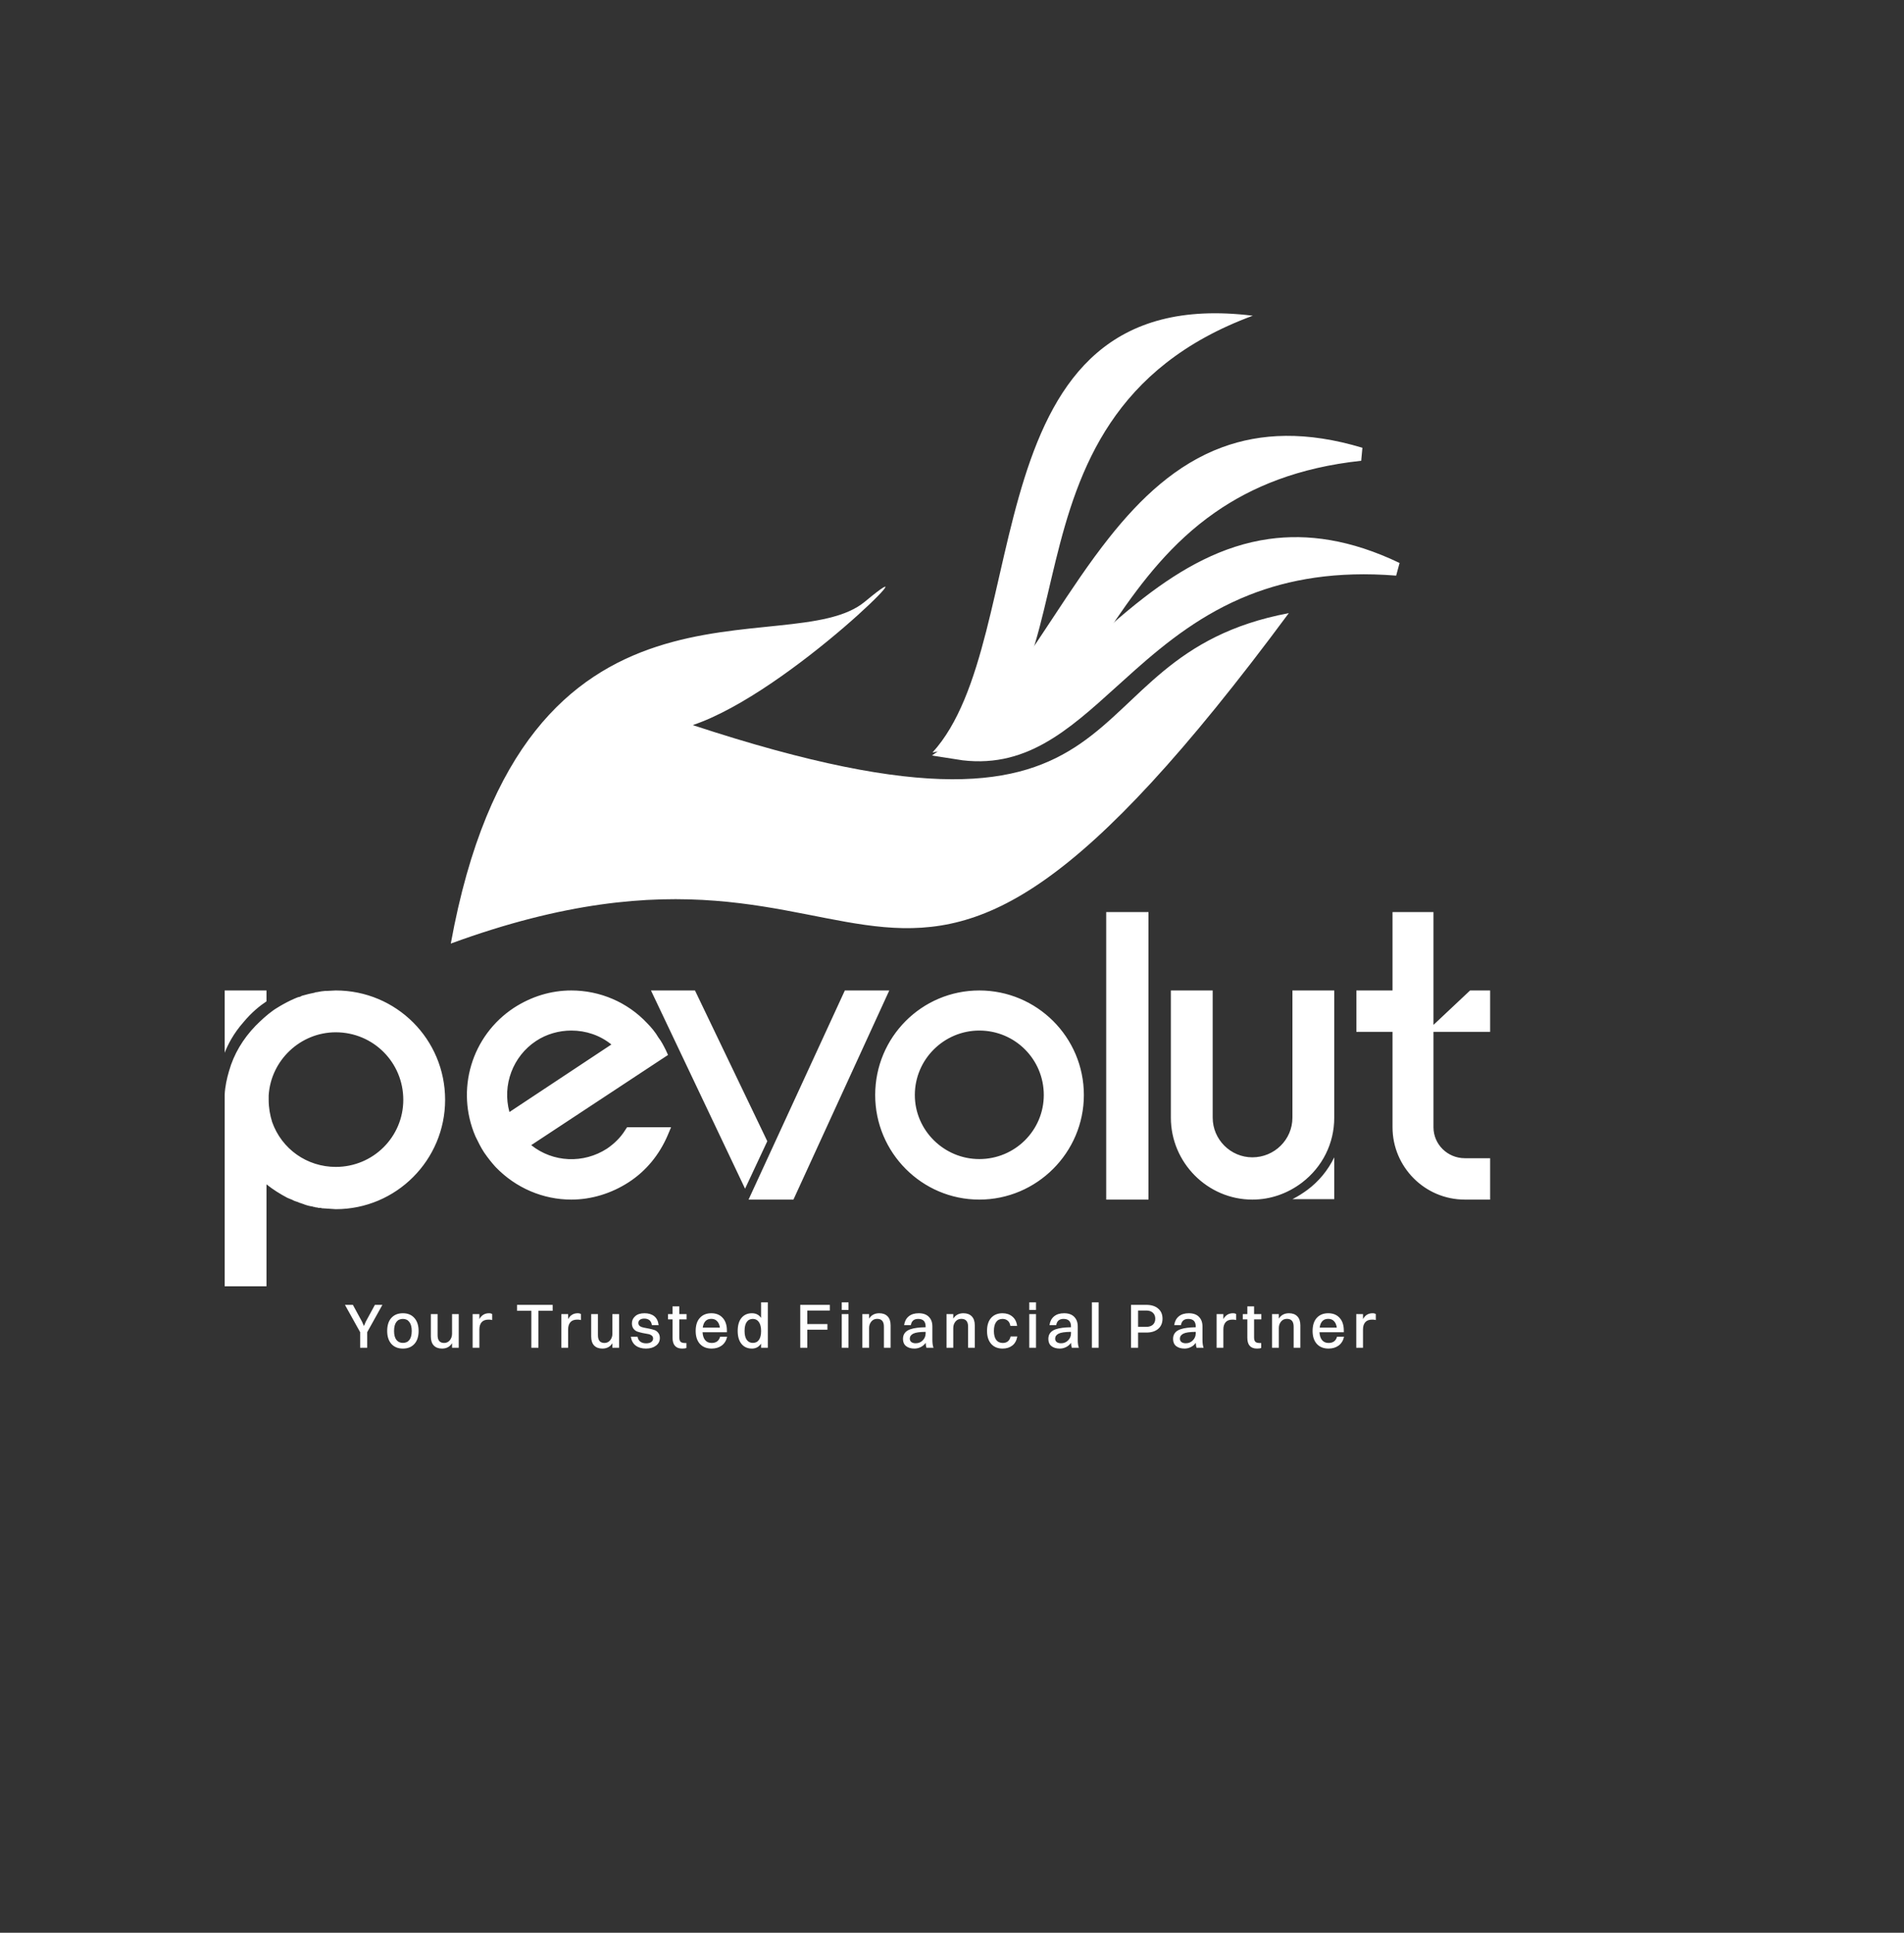
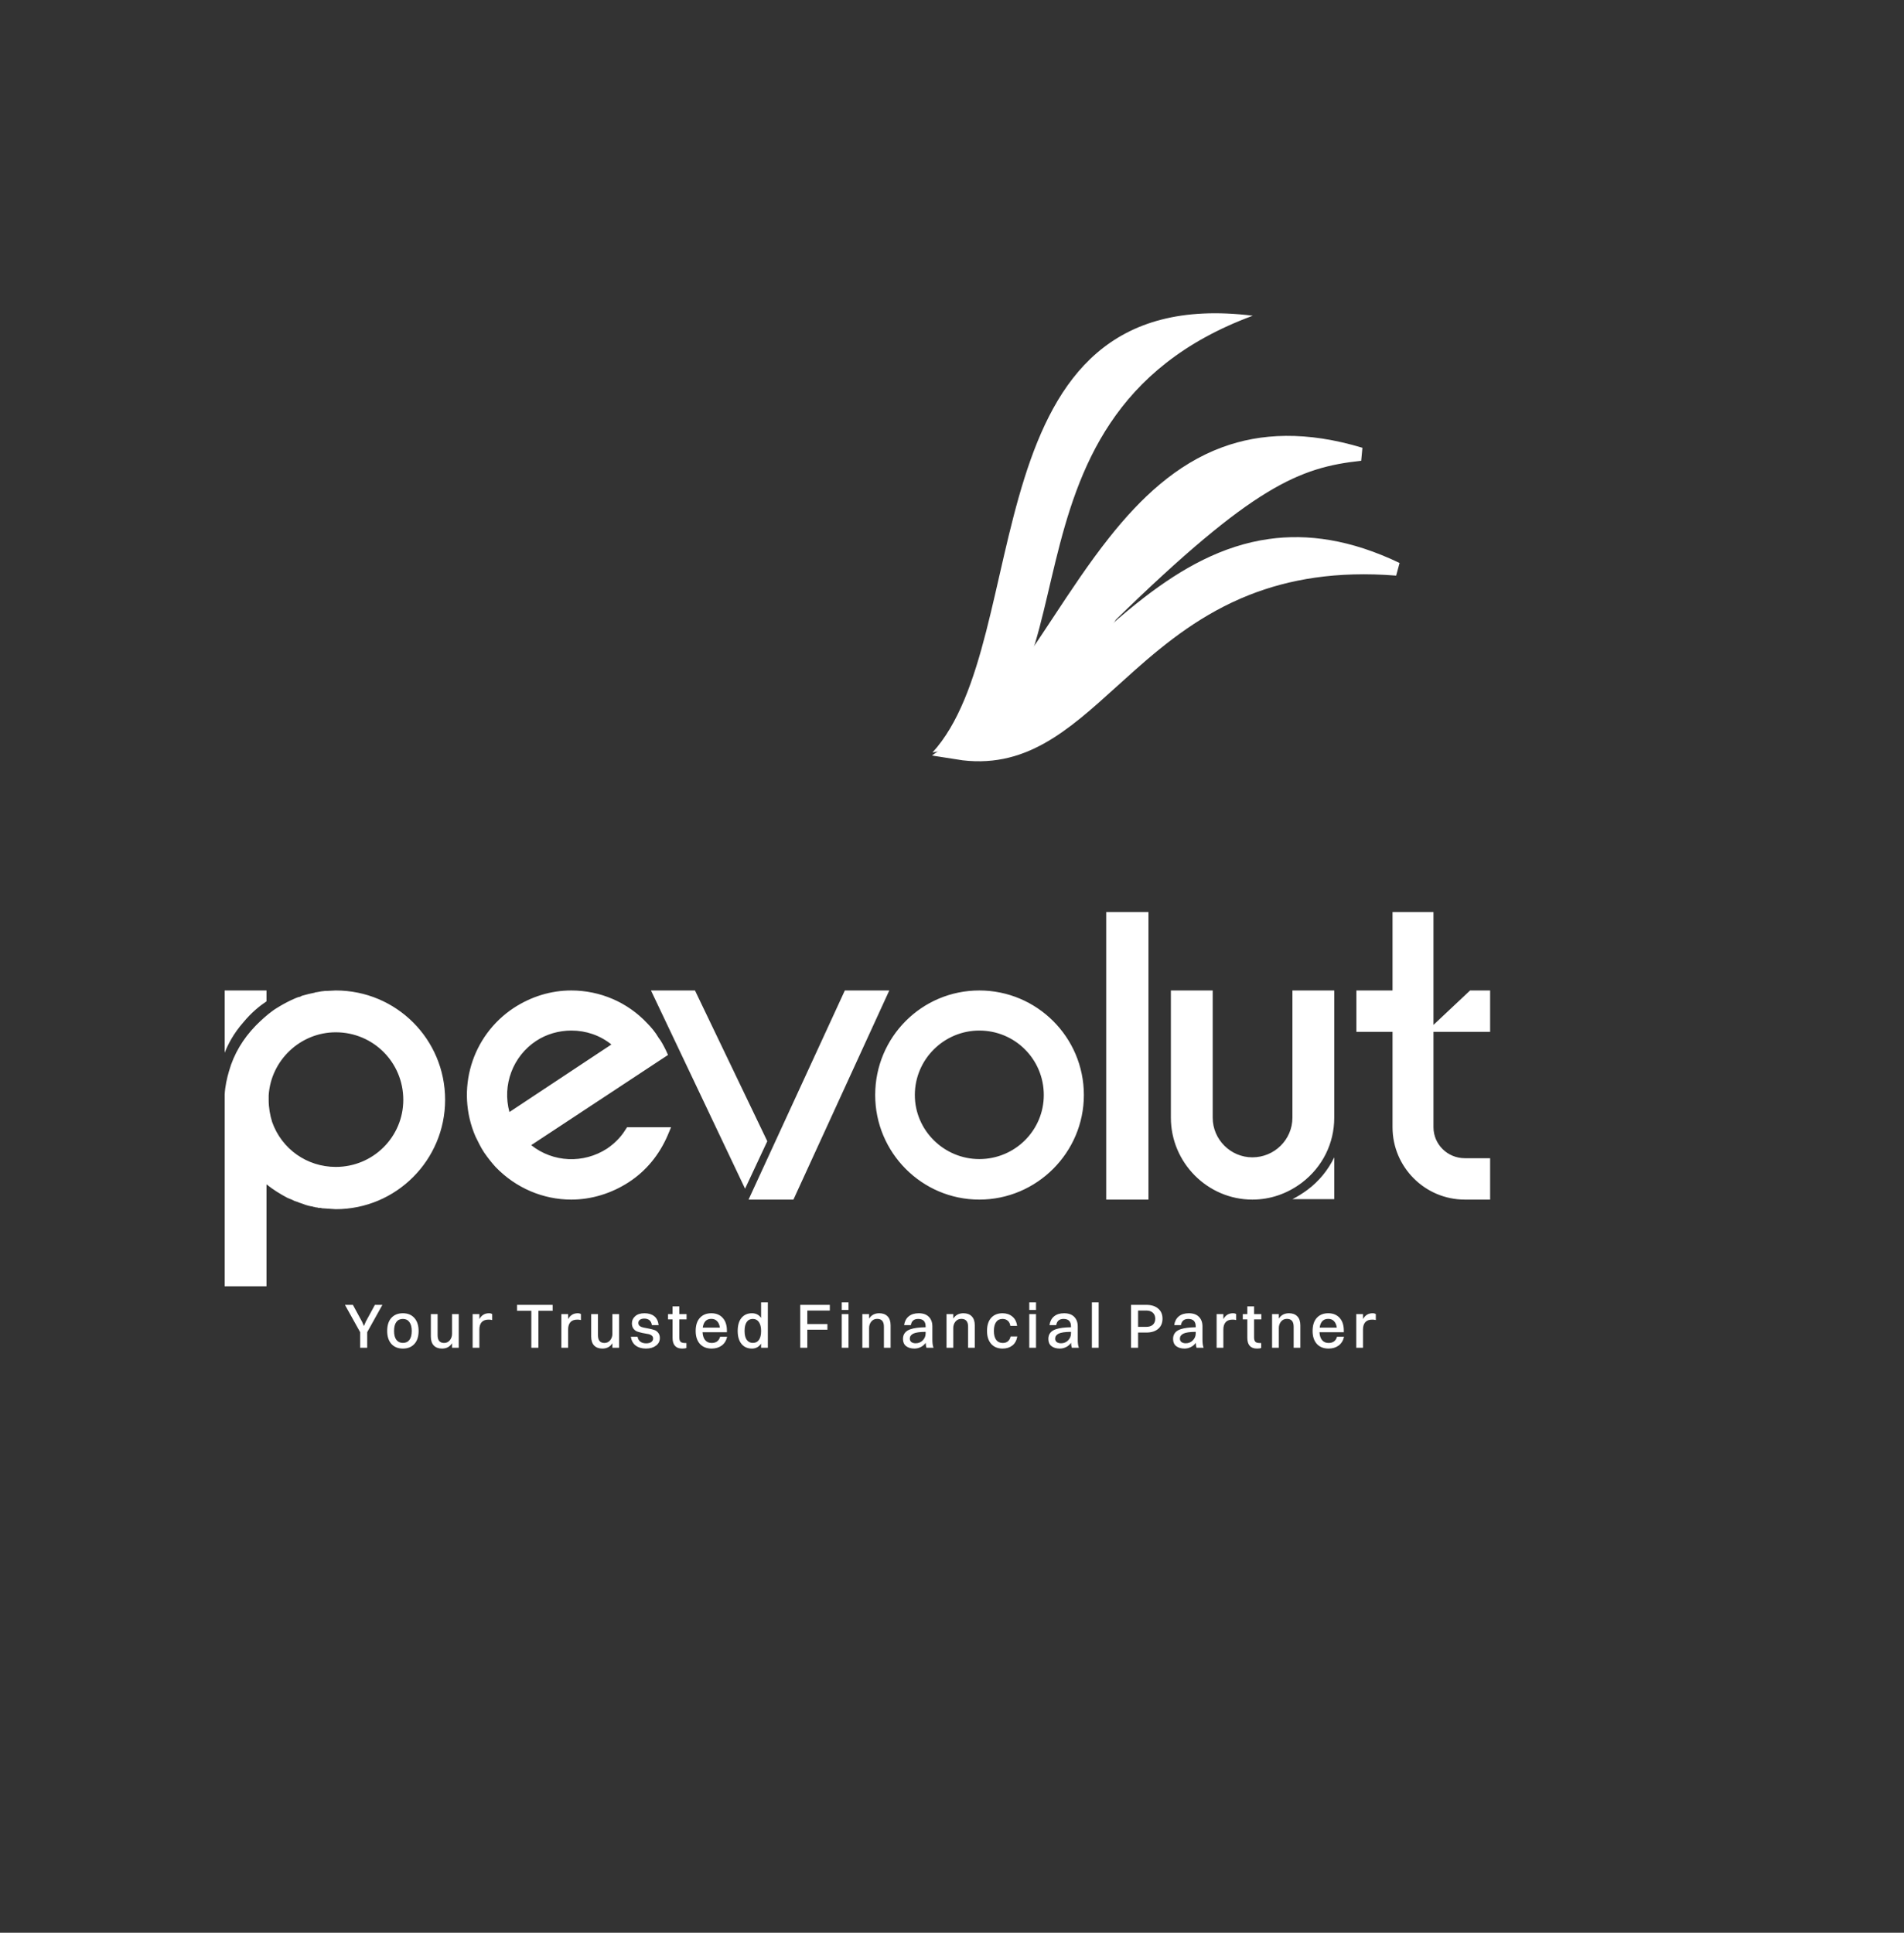
<svg xmlns="http://www.w3.org/2000/svg" width="332" height="337" viewBox="0 0 332 337" fill="none">
  <rect x="0" y="0" width="332" height="337" fill="#333333" stroke="none" />
-   <path d="M78.605 164.526C158.063 135.408 151.93 205.191 224.728 106.91C184.138 114.533 202.954 153.505 120.791 126.431C137.766 120.738 164.007 93.932 150.812 104.907C137.616 115.882 91.233 94.993 78.605 164.526Z" fill="white" />
  <path d="M181.84 121.251C177.048 125.404 172.161 129.104 166.931 131.271C172.628 132.186 177.239 130.983 181.501 128.612C185.773 126.235 189.664 122.713 193.953 118.832C194.995 117.888 196.06 116.924 197.16 115.95C202.732 111.015 209.074 105.95 217.428 102.654C224.498 99.865 232.954 98.365 243.541 99.21C235.184 95.209 227.921 94.226 221.429 95.132C213.578 96.228 206.704 100.106 200.257 105.069C196.114 108.259 192.235 111.82 188.393 115.347C186.21 117.351 184.04 119.344 181.84 121.251Z" fill="white" stroke="white" stroke-width="2.322" />
-   <path d="M179.293 116.196C175.304 121.886 171.118 127.064 166.222 130.531C172.332 130.44 176.818 128.134 180.673 124.556C184.468 121.035 187.627 116.317 191.098 111.134C191.94 109.876 192.801 108.59 193.694 107.288C198.224 100.679 203.495 93.776 211.176 88.419C217.781 83.811 226.12 80.377 237.229 79.188C227.691 76.315 219.987 76.692 213.513 79.079C205.816 81.917 199.724 87.643 194.309 94.476C190.83 98.865 187.696 103.617 184.596 108.318C182.837 110.986 181.088 113.637 179.293 116.196Z" fill="white" stroke="white" stroke-width="2.322" />
+   <path d="M179.293 116.196C175.304 121.886 171.118 127.064 166.222 130.531C172.332 130.44 176.818 128.134 180.673 124.556C184.468 121.035 187.627 116.317 191.098 111.134C191.94 109.876 192.801 108.59 193.694 107.288C217.781 83.811 226.12 80.377 237.229 79.188C227.691 76.315 219.987 76.692 213.513 79.079C205.816 81.917 199.724 87.643 194.309 94.476C190.83 98.865 187.696 103.617 184.596 108.318C182.837 110.986 181.088 113.637 179.293 116.196Z" fill="white" stroke="white" stroke-width="2.322" />
  <path d="M218.45 55.049C169.833 72.993 194.005 125.71 162.597 131.21C180.724 111.355 168.612 48.883 218.45 55.049Z" fill="white" />
  <path d="M58.547 210.838L56.268 210.686C56.192 210.686 56.04 210.686 55.964 210.61L55.508 210.61C55.432 210.61 55.356 210.534 55.28 210.534L55.053 210.534L54.901 210.458C54.749 210.458 54.673 210.458 54.521 210.382C53.989 210.306 53.381 210.154 52.849 209.926L52.166 209.698C52.09 209.698 52.014 209.622 52.014 209.622L51.558 209.47C51.482 209.47 51.406 209.394 51.33 209.394L50.874 209.167C50.646 209.091 50.495 209.015 50.115 208.863C48.823 208.179 47.608 207.419 46.468 206.508L46.468 224.284L39.175 224.284L39.175 190.859C39.252 189.415 39.555 188.048 39.935 186.756C40.771 183.794 42.366 181.135 44.569 178.856C45.557 177.868 46.544 176.957 47.608 176.197C47.684 176.121 49.507 174.906 51.482 174.07L51.862 173.918C52.014 173.842 52.242 173.842 52.394 173.766C52.47 173.69 52.546 173.69 52.697 173.614L53.837 173.31C54.217 173.234 54.597 173.158 54.901 173.083C54.977 173.007 55.053 173.007 55.204 173.007L56.04 172.855L56.724 172.779C56.8 172.779 56.952 172.779 57.028 172.779L58.547 172.703C69.106 172.703 77.615 181.211 77.615 191.77C77.615 202.254 69.106 210.838 58.547 210.838ZM58.547 179.995C52.394 179.995 47.228 184.857 46.848 191.011C46.848 191.314 46.848 191.542 46.848 191.77C46.848 193.138 47.076 194.429 47.456 195.645C49.127 200.354 53.533 203.469 58.547 203.469C65.08 203.469 70.322 198.227 70.322 191.77C70.322 185.237 65.08 179.995 58.547 179.995ZM42.442 178.248C40.695 180.223 39.707 182.198 39.175 183.566L39.175 172.703L46.468 172.703L46.468 174.602C45.329 175.361 43.885 176.501 42.442 178.248ZM109.341 196.556L117.014 196.556L116.406 197.999C114.963 201.342 112.684 204.153 109.645 206.128C106.606 208.103 103.112 209.167 99.617 209.167C94.756 209.167 89.97 207.191 86.399 203.469C85.716 202.709 85.108 201.95 84.424 200.962C83.816 200.051 83.361 199.063 82.905 198.151C79.41 190.023 82.221 180.603 89.59 175.741C92.629 173.766 96.047 172.703 99.617 172.703C104.631 172.703 109.417 174.754 112.836 178.4C113.595 179.16 114.279 179.995 114.811 180.907C115.342 181.591 115.722 182.35 116.102 183.11L116.482 183.946L92.629 199.671C96.427 202.709 101.744 202.937 105.847 200.278C107.062 199.443 108.202 198.379 109.037 197.012L109.341 196.556ZM106.606 182.122C104.631 180.527 102.2 179.692 99.617 179.692C97.49 179.692 95.287 180.299 93.464 181.515C89.438 184.174 87.539 189.187 88.83 193.897L106.606 182.122ZM121.182 172.703L133.793 198.987L129.918 207.267L113.51 172.703L121.182 172.703ZM147.315 172.703L155.063 172.703L138.351 209.167L130.526 209.167L147.315 172.703ZM170.762 172.703C180.789 172.703 188.994 180.831 188.994 190.935C188.994 200.962 180.789 209.167 170.762 209.167C160.734 209.167 152.606 200.962 152.606 190.935C152.606 180.831 160.734 172.703 170.762 172.703ZM182.005 190.935C182.005 184.705 176.991 179.692 170.762 179.692C164.608 179.692 159.519 184.705 159.519 190.935C159.519 197.088 164.608 202.102 170.762 202.102C176.991 202.102 182.005 197.088 182.005 190.935ZM192.889 209.167L192.889 159.029L200.257 159.029L200.257 209.167L192.889 209.167ZM218.371 209.167C210.546 209.167 204.165 202.709 204.165 194.885L204.165 172.703L211.458 172.703L211.458 194.885C211.458 198.683 214.572 201.798 218.371 201.798C222.245 201.798 225.359 198.683 225.359 194.885L225.359 172.703L232.652 172.703L232.652 194.885C232.652 199.367 230.601 203.469 227.031 206.204C224.524 208.103 221.561 209.167 218.371 209.167ZM225.359 209.091C226.271 208.635 227.107 208.103 227.942 207.495C229.993 205.976 231.589 204.001 232.652 201.798L232.652 209.091L225.359 209.091ZM255.426 201.95L259.832 201.95L259.832 209.167L255.426 209.167C248.437 209.167 242.815 203.469 242.815 196.556L242.815 179.919L236.51 179.919L236.51 172.703L242.815 172.703L242.815 159.029L249.956 159.029L249.956 178.704L256.337 172.703L259.832 172.703L259.832 179.919L249.956 179.919L249.956 196.556C249.956 199.519 252.387 201.95 255.426 201.95Z" fill="white" />
  <path d="M62.798 235L62.798 232.283L60.147 227.52L61.533 227.52L63.128 230.457L63.458 231.216L63.777 230.457L65.372 227.52L66.681 227.52L64.03 232.283L64.03 235L62.798 235ZM72.255 234.34C71.771 234.875 71.103 235.143 70.253 235.143C69.402 235.143 68.731 234.872 68.24 234.329C67.756 233.779 67.514 233.027 67.514 232.074C67.514 231.091 67.756 230.332 68.24 229.797C68.731 229.254 69.402 228.983 70.253 228.983C71.103 228.983 71.771 229.258 72.255 229.808C72.746 230.358 72.992 231.113 72.992 232.074C72.992 233.049 72.746 233.805 72.255 234.34ZM70.253 234.153C70.751 234.153 71.133 233.977 71.397 233.625C71.661 233.266 71.793 232.749 71.793 232.074C71.793 231.399 71.657 230.882 71.386 230.523C71.122 230.156 70.744 229.973 70.253 229.973C69.754 229.973 69.373 230.153 69.109 230.512C68.845 230.871 68.713 231.392 68.713 232.074C68.713 232.741 68.845 233.255 69.109 233.614C69.38 233.973 69.761 234.153 70.253 234.153ZM78.824 232.569L78.824 229.137L79.99 229.137L79.99 235L78.824 235L78.824 234.208C78.442 234.831 77.859 235.143 77.075 235.143C76.466 235.143 75.989 234.967 75.645 234.615C75.3 234.256 75.128 233.735 75.128 233.053L75.128 229.137L76.305 229.137L76.305 232.811C76.305 233.713 76.682 234.164 77.438 234.164C77.848 234.164 78.182 234.006 78.439 233.691C78.695 233.368 78.824 232.994 78.824 232.569ZM82.412 235L82.412 229.137L83.59 229.137L83.59 230.006C83.963 229.324 84.521 228.983 85.261 228.983C85.518 228.983 85.705 229.034 85.823 229.137L85.823 230.171C85.661 230.12 85.452 230.094 85.195 230.094C84.653 230.094 84.249 230.244 83.986 230.545C83.722 230.846 83.59 231.264 83.59 231.799L83.59 235L82.412 235ZM92.649 235L92.649 228.554L90.152 228.554L90.152 227.52L96.367 227.52L96.367 228.554L93.881 228.554L93.881 235L92.649 235ZM97.886 235L97.886 229.137L99.063 229.137L99.063 230.006C99.437 229.324 99.995 228.983 100.735 228.983C100.992 228.983 101.179 229.034 101.296 229.137L101.296 230.171C101.135 230.12 100.926 230.094 100.669 230.094C100.127 230.094 99.723 230.244 99.459 230.545C99.195 230.846 99.063 231.264 99.063 231.799L99.063 235L97.886 235ZM106.783 232.569L106.783 229.137L107.949 229.137L107.949 235L106.783 235L106.783 234.208C106.402 234.831 105.819 235.143 105.034 235.143C104.426 235.143 103.949 234.967 103.604 234.615C103.26 234.256 103.087 233.735 103.087 233.053L103.087 229.137L104.264 229.137L104.264 232.811C104.264 233.713 104.642 234.164 105.397 234.164C105.808 234.164 106.142 234.006 106.398 233.691C106.655 233.368 106.783 232.994 106.783 232.569ZM111.307 230.677C111.307 230.912 111.399 231.095 111.582 231.227C111.773 231.359 112.004 231.447 112.275 231.491C112.554 231.535 112.855 231.594 113.177 231.667C113.507 231.733 113.808 231.81 114.079 231.898C114.358 231.986 114.589 232.151 114.772 232.393C114.963 232.628 115.058 232.932 115.058 233.306C115.058 233.856 114.831 234.3 114.376 234.637C113.929 234.974 113.35 235.143 112.638 235.143C111.912 235.143 111.318 234.971 110.856 234.626C110.394 234.281 110.108 233.768 109.998 233.086L111.175 233.086C111.234 233.453 111.392 233.735 111.648 233.933C111.912 234.131 112.253 234.23 112.671 234.23C113.06 234.23 113.357 234.153 113.562 233.999C113.775 233.845 113.881 233.64 113.881 233.383C113.881 233.156 113.79 232.976 113.606 232.844C113.423 232.712 113.196 232.628 112.924 232.591C112.653 232.547 112.356 232.492 112.033 232.426C111.711 232.353 111.414 232.272 111.142 232.184C110.871 232.089 110.644 231.92 110.46 231.678C110.277 231.429 110.185 231.117 110.185 230.743C110.185 230.252 110.376 229.837 110.757 229.5C111.139 229.155 111.681 228.983 112.385 228.983C113.075 228.983 113.636 229.152 114.068 229.489C114.501 229.826 114.761 230.347 114.849 231.051L113.672 231.051C113.555 230.296 113.108 229.918 112.33 229.918C112.015 229.918 111.766 229.988 111.582 230.127C111.399 230.266 111.307 230.45 111.307 230.677ZM117.274 233.251L117.274 230.05L116.482 230.05L116.482 229.137L117.274 229.137L117.274 227.784L118.451 227.784L118.451 229.137L119.716 229.137L119.716 230.05L118.451 230.05L118.451 233.185C118.451 233.537 118.521 233.79 118.66 233.944C118.799 234.098 119.067 234.175 119.463 234.175L119.694 234.175L119.694 235.033C119.547 235.106 119.302 235.143 118.957 235.143C117.835 235.143 117.274 234.512 117.274 233.251ZM126.794 233.086C126.64 233.753 126.324 234.263 125.848 234.615C125.371 234.967 124.784 235.143 124.088 235.143C123.222 235.143 122.54 234.872 122.042 234.329C121.55 233.779 121.305 233.027 121.305 232.074C121.305 231.091 121.547 230.332 122.031 229.797C122.522 229.254 123.189 228.983 124.033 228.983C124.876 228.983 125.54 229.254 126.024 229.797C126.508 230.332 126.75 231.069 126.75 232.008L126.75 232.294L122.504 232.294C122.54 232.895 122.694 233.357 122.966 233.68C123.237 234.003 123.611 234.164 124.088 234.164C124.872 234.164 125.364 233.805 125.562 233.086L126.794 233.086ZM124.033 229.962C123.182 229.962 122.683 230.472 122.537 231.491L125.529 231.491C125.455 230.992 125.29 230.615 125.034 230.358C124.784 230.094 124.451 229.962 124.033 229.962ZM131.118 235.143C130.341 235.143 129.732 234.872 129.292 234.329C128.852 233.786 128.632 233.035 128.632 232.074C128.632 231.091 128.852 230.332 129.292 229.797C129.74 229.254 130.348 228.983 131.118 228.983C131.808 228.983 132.339 229.254 132.713 229.797L132.713 227.08L133.89 227.08L133.89 235L132.713 235L132.713 234.285C132.325 234.857 131.793 235.143 131.118 235.143ZM131.272 234.153C131.742 234.153 132.097 233.977 132.339 233.625C132.589 233.266 132.713 232.749 132.713 232.074C132.713 231.407 132.585 230.89 132.328 230.523C132.079 230.156 131.727 229.973 131.272 229.973C130.803 229.973 130.444 230.156 130.194 230.523C129.952 230.882 129.831 231.399 129.831 232.074C129.831 232.741 129.956 233.255 130.205 233.614C130.462 233.973 130.818 234.153 131.272 234.153ZM139.537 235L139.537 227.52L144.696 227.52L144.696 228.51L140.769 228.51L140.769 230.864L144.278 230.864L144.278 231.854L140.769 231.854L140.769 235L139.537 235ZM146.777 228.411L146.777 227.08L147.954 227.08L147.954 228.411L146.777 228.411ZM146.777 235L146.777 229.137L147.954 229.137L147.954 235L146.777 235ZM150.367 235L150.367 229.137L151.544 229.137L151.544 229.918C151.94 229.295 152.53 228.983 153.315 228.983C153.938 228.983 154.422 229.163 154.767 229.522C155.119 229.881 155.295 230.402 155.295 231.084L155.295 235L154.129 235L154.129 231.326C154.129 230.417 153.736 229.962 152.952 229.962C152.526 229.962 152.185 230.12 151.929 230.435C151.672 230.75 151.544 231.124 151.544 231.557L151.544 235L150.367 235ZM158.827 231.051L157.65 231.051C157.745 230.398 158.009 229.892 158.442 229.533C158.882 229.166 159.465 228.983 160.191 228.983C160.968 228.983 161.559 229.192 161.962 229.61C162.373 230.021 162.578 230.578 162.578 231.282L162.578 233.57C162.578 234.201 162.644 234.677 162.776 235L161.544 235C161.471 234.809 161.427 234.523 161.412 234.142C161.177 234.472 160.884 234.721 160.532 234.89C160.187 235.059 159.828 235.143 159.454 235.143C158.845 235.143 158.358 235 157.991 234.714C157.632 234.428 157.452 234.01 157.452 233.46C157.452 232.624 157.892 232.059 158.772 231.766C159.41 231.553 160.286 231.44 161.401 231.425L161.401 231.293C161.401 230.413 160.968 229.973 160.103 229.973C159.37 229.973 158.944 230.332 158.827 231.051ZM158.64 233.416C158.64 233.665 158.732 233.863 158.915 234.01C159.106 234.149 159.359 234.219 159.674 234.219C160.158 234.219 160.565 234.05 160.895 233.713C161.232 233.376 161.401 232.969 161.401 232.492L161.401 232.228C160.352 232.235 159.63 232.342 159.234 232.547C158.838 232.752 158.64 233.042 158.64 233.416ZM165.044 235L165.044 229.137L166.221 229.137L166.221 229.918C166.617 229.295 167.207 228.983 167.992 228.983C168.615 228.983 169.099 229.163 169.444 229.522C169.796 229.881 169.972 230.402 169.972 231.084L169.972 235L168.806 235L168.806 231.326C168.806 230.417 168.414 229.962 167.629 229.962C167.204 229.962 166.863 230.12 166.606 230.435C166.349 230.75 166.221 231.124 166.221 231.557L166.221 235L165.044 235ZM177.354 231.183L176.177 231.183C176.111 230.78 175.957 230.479 175.715 230.281C175.473 230.076 175.173 229.973 174.813 229.973C174.322 229.973 173.948 230.156 173.691 230.523C173.435 230.882 173.306 231.399 173.306 232.074C173.306 232.741 173.438 233.258 173.702 233.625C173.974 233.984 174.355 234.164 174.846 234.164C175.587 234.164 176.045 233.786 176.221 233.031L177.387 233.031C177.263 233.735 176.973 234.263 176.518 234.615C176.064 234.967 175.499 235.143 174.824 235.143C173.981 235.143 173.317 234.872 172.833 234.329C172.349 233.779 172.107 233.027 172.107 232.074C172.107 231.091 172.346 230.332 172.822 229.797C173.306 229.254 173.97 228.983 174.813 228.983C175.488 228.983 176.056 229.174 176.518 229.555C176.98 229.929 177.259 230.472 177.354 231.183ZM179.474 228.411L179.474 227.08L180.651 227.08L180.651 228.411L179.474 228.411ZM179.474 235L179.474 229.137L180.651 229.137L180.651 235L179.474 235ZM184.175 231.051L182.998 231.051C183.093 230.398 183.357 229.892 183.79 229.533C184.23 229.166 184.813 228.983 185.539 228.983C186.316 228.983 186.906 229.192 187.31 229.61C187.72 230.021 187.926 230.578 187.926 231.282L187.926 233.57C187.926 234.201 187.992 234.677 188.124 235L186.892 235C186.818 234.809 186.774 234.523 186.76 234.142C186.525 234.472 186.232 234.721 185.88 234.89C185.535 235.059 185.176 235.143 184.802 235.143C184.193 235.143 183.705 235 183.339 234.714C182.979 234.428 182.8 234.01 182.8 233.46C182.8 232.624 183.24 232.059 184.12 231.766C184.758 231.553 185.634 231.44 186.749 231.425L186.749 231.293C186.749 230.413 186.316 229.973 185.451 229.973C184.717 229.973 184.292 230.332 184.175 231.051ZM183.988 233.416C183.988 233.665 184.079 233.863 184.263 234.01C184.453 234.149 184.706 234.219 185.022 234.219C185.506 234.219 185.913 234.05 186.243 233.713C186.58 233.376 186.749 232.969 186.749 232.492L186.749 232.228C185.7 232.235 184.978 232.342 184.582 232.547C184.186 232.752 183.988 233.042 183.988 233.416ZM190.392 235L190.392 227.08L191.569 227.08L191.569 235L190.392 235ZM197.218 235L197.218 227.52L199.88 227.52C200.753 227.52 201.442 227.736 201.948 228.169C202.454 228.594 202.707 229.181 202.707 229.929C202.707 230.684 202.454 231.278 201.948 231.711C201.442 232.136 200.76 232.349 199.902 232.349L198.45 232.349L198.45 235L197.218 235ZM199.869 228.51L198.45 228.51L198.45 231.359L199.836 231.359C200.35 231.359 200.746 231.234 201.024 230.985C201.303 230.728 201.442 230.38 201.442 229.94C201.442 229.5 201.303 229.152 201.024 228.895C200.746 228.638 200.361 228.51 199.869 228.51ZM205.924 231.051L204.747 231.051C204.842 230.398 205.106 229.892 205.539 229.533C205.979 229.166 206.562 228.983 207.288 228.983C208.065 228.983 208.656 229.192 209.059 229.61C209.47 230.021 209.675 230.578 209.675 231.282L209.675 233.57C209.675 234.201 209.741 234.677 209.873 235L208.641 235C208.568 234.809 208.524 234.523 208.509 234.142C208.274 234.472 207.981 234.721 207.629 234.89C207.284 235.059 206.925 235.143 206.551 235.143C205.942 235.143 205.455 235 205.088 234.714C204.729 234.428 204.549 234.01 204.549 233.46C204.549 232.624 204.989 232.059 205.869 231.766C206.507 231.553 207.383 231.44 208.498 231.425L208.498 231.293C208.498 230.413 208.065 229.973 207.2 229.973C206.467 229.973 206.041 230.332 205.924 231.051ZM205.737 233.416C205.737 233.665 205.829 233.863 206.012 234.01C206.203 234.149 206.456 234.219 206.771 234.219C207.255 234.219 207.662 234.05 207.992 233.713C208.329 233.376 208.498 232.969 208.498 232.492L208.498 232.228C207.449 232.235 206.727 232.342 206.331 232.547C205.935 232.752 205.737 233.042 205.737 233.416ZM212.141 235L212.141 229.137L213.318 229.137L213.318 230.006C213.692 229.324 214.249 228.983 214.99 228.983C215.246 228.983 215.433 229.034 215.551 229.137L215.551 230.171C215.389 230.12 215.18 230.094 214.924 230.094C214.381 230.094 213.978 230.244 213.714 230.545C213.45 230.846 213.318 231.264 213.318 231.799L213.318 235L212.141 235ZM217.496 233.251L217.496 230.05L216.704 230.05L216.704 229.137L217.496 229.137L217.496 227.784L218.673 227.784L218.673 229.137L219.938 229.137L219.938 230.05L218.673 230.05L218.673 233.185C218.673 233.537 218.742 233.79 218.882 233.944C219.021 234.098 219.289 234.175 219.685 234.175L219.916 234.175L219.916 235.033C219.769 235.106 219.523 235.143 219.179 235.143C218.057 235.143 217.496 234.512 217.496 233.251ZM221.812 235L221.812 229.137L222.989 229.137L222.989 229.918C223.385 229.295 223.976 228.983 224.76 228.983C225.384 228.983 225.868 229.163 226.212 229.522C226.564 229.881 226.74 230.402 226.74 231.084L226.74 235L225.574 235L225.574 231.326C225.574 230.417 225.182 229.962 224.397 229.962C223.972 229.962 223.631 230.12 223.374 230.435C223.118 230.75 222.989 231.124 222.989 231.557L222.989 235L221.812 235ZM234.365 233.086C234.211 233.753 233.895 234.263 233.419 234.615C232.942 234.967 232.355 235.143 231.659 235.143C230.793 235.143 230.111 234.872 229.613 234.329C229.121 233.779 228.876 233.027 228.876 232.074C228.876 231.091 229.118 230.332 229.602 229.797C230.093 229.254 230.76 228.983 231.604 228.983C232.447 228.983 233.111 229.254 233.595 229.797C234.079 230.332 234.321 231.069 234.321 232.008L234.321 232.294L230.075 232.294C230.111 232.895 230.265 233.357 230.537 233.68C230.808 234.003 231.182 234.164 231.659 234.164C232.443 234.164 232.935 233.805 233.133 233.086L234.365 233.086ZM231.604 229.962C230.753 229.962 230.254 230.472 230.108 231.491L233.1 231.491C233.026 230.992 232.861 230.615 232.605 230.358C232.355 230.094 232.022 229.962 231.604 229.962ZM236.489 235L236.489 229.137L237.666 229.137L237.666 230.006C238.04 229.324 238.598 228.983 239.338 228.983C239.595 228.983 239.782 229.034 239.899 229.137L239.899 230.171C239.738 230.12 239.529 230.094 239.272 230.094C238.73 230.094 238.326 230.244 238.062 230.545C237.798 230.846 237.666 231.264 237.666 231.799L237.666 235L236.489 235Z" fill="white" />
</svg>